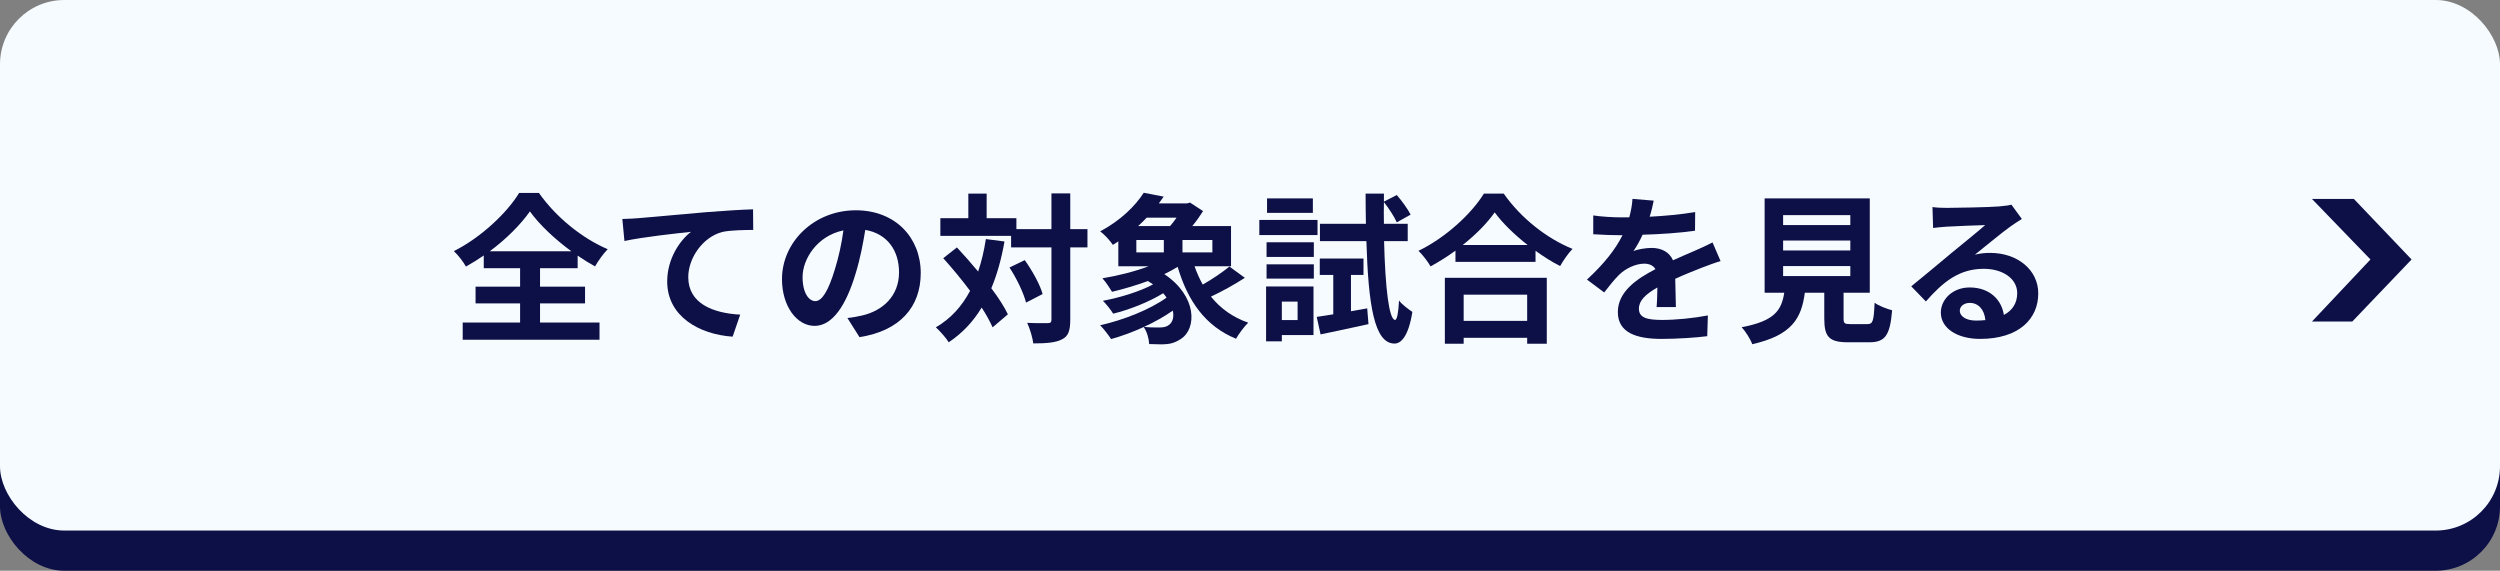
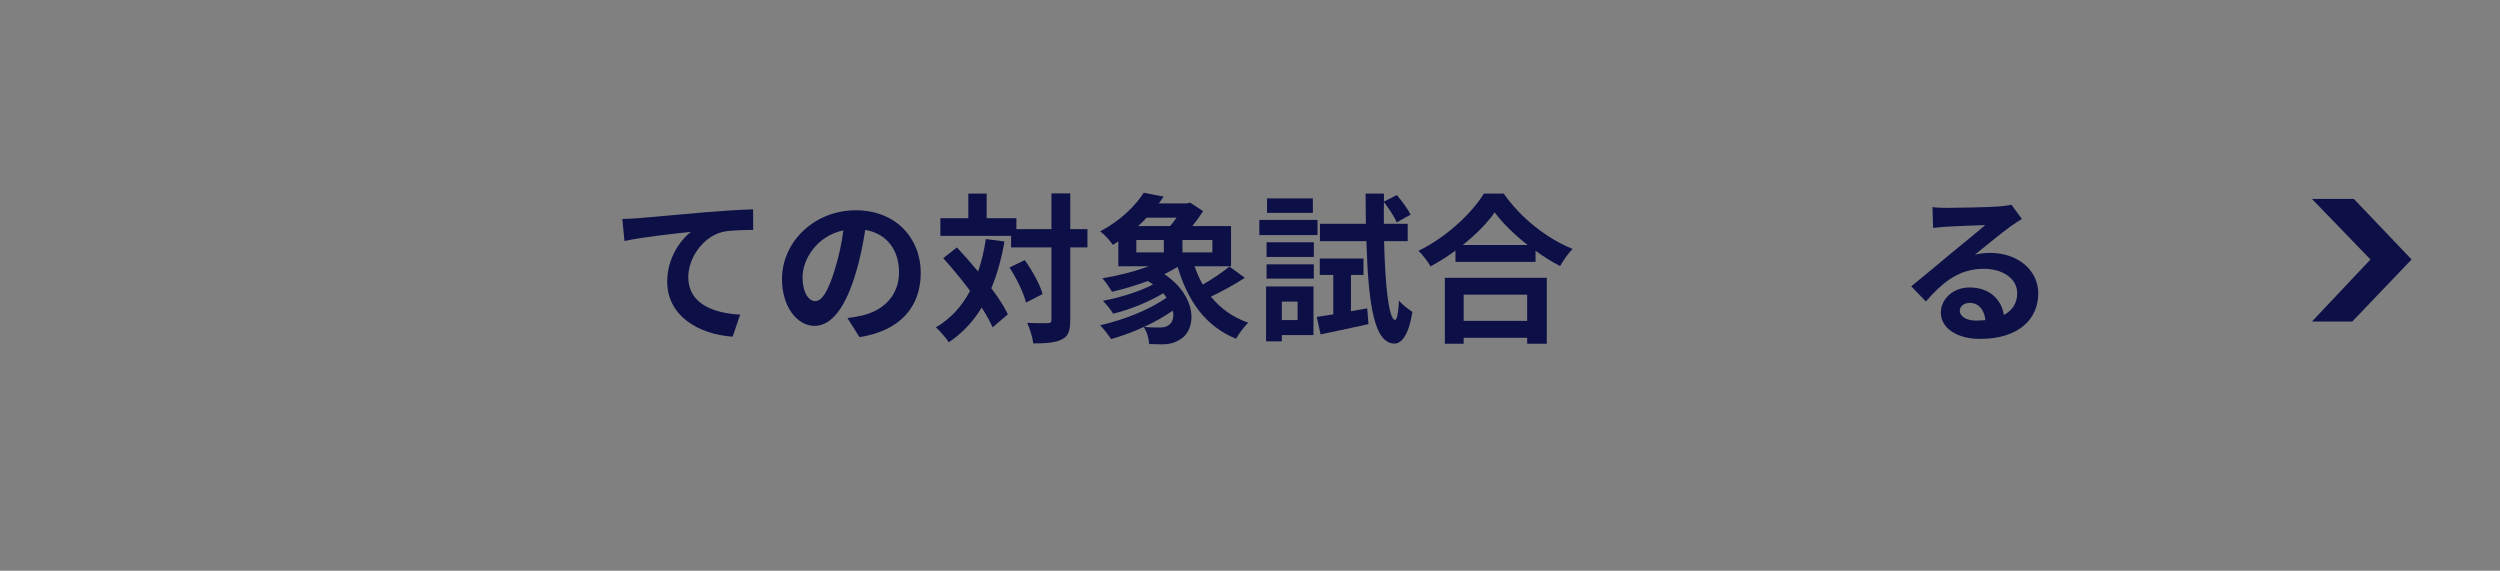
<svg xmlns="http://www.w3.org/2000/svg" width="311" height="71" viewBox="0 0 311 71" fill="none">
  <rect x="0" y="0" width="311" height="71" fill="#808080" stroke="none" />
-   <rect y="5" width="311" height="66" rx="8" fill="#0D0F47" />
-   <rect width="311" height="66" rx="8" fill="#F6FBFF" />
  <path d="M243.8 38.64C243.8 39.38 244.62 39.88 245.82 39.88C246.24 39.88 246.62 39.86 246.98 39.82C246.86 38.52 246.12 37.68 245.04 37.68C244.28 37.68 243.8 38.14 243.8 38.64ZM240.4 25.76C240.96 25.84 241.66 25.86 242.22 25.86C243.28 25.86 247.56 25.78 248.7 25.68C249.52 25.6 249.98 25.54 250.22 25.46L251.52 27.24C251.06 27.54 250.58 27.82 250.12 28.16C249.04 28.92 246.94 30.68 245.68 31.68C246.34 31.52 246.94 31.46 247.58 31.46C250.98 31.46 253.56 33.58 253.56 36.5C253.56 39.66 251.16 42.16 246.32 42.16C243.54 42.16 241.44 40.88 241.44 38.88C241.44 37.26 242.9 35.76 245.02 35.76C247.5 35.76 249 37.28 249.28 39.18C250.38 38.6 250.94 37.68 250.94 36.46C250.94 34.66 249.14 33.44 246.78 33.44C243.72 33.44 241.72 35.06 239.58 37.5L237.76 35.62C239.18 34.48 241.6 32.44 242.78 31.46C243.9 30.54 245.98 28.86 246.96 28C245.94 28.02 243.18 28.14 242.12 28.2C241.58 28.24 240.94 28.3 240.48 28.36L240.4 25.76Z" fill="#0D0F47" />
-   <path d="M221.82 33.1V34.34H230.18V33.1H221.82ZM221.82 29.92V31.16H230.18V29.92H221.82ZM221.82 26.76V28H230.18V26.76H221.82ZM230.22 40.32H232.3C232.98 40.32 233.1 39.98 233.2 37.66C233.7 38.04 234.76 38.44 235.38 38.6C235.12 41.76 234.5 42.58 232.52 42.58H229.88C227.5 42.58 226.94 41.86 226.94 39.62V36.42H224.52C224.1 39.6 222.92 41.7 217.98 42.82C217.76 42.18 217.12 41.2 216.66 40.7C220.76 39.94 221.62 38.6 221.96 36.42H219.52V24.68H232.6V36.42H229.34V39.6C229.34 40.24 229.46 40.32 230.22 40.32Z" fill="#0D0F47" />
-   <path d="M205.72 24.96C205.62 25.46 205.48 26.12 205.22 26.96C207.12 26.86 209.12 26.68 210.88 26.38L210.86 28.7C208.96 28.98 206.5 29.14 204.34 29.2C204 29.94 203.6 30.66 203.2 31.24C203.72 31 204.8 30.84 205.46 30.84C206.68 30.84 207.68 31.36 208.12 32.38C209.16 31.9 210 31.56 210.82 31.2C211.6 30.86 212.3 30.54 213.04 30.16L214.04 32.48C213.4 32.66 212.34 33.06 211.66 33.32C210.76 33.68 209.62 34.12 208.4 34.68C208.42 35.8 208.46 37.28 208.48 38.2H206.08C206.14 37.6 206.16 36.64 206.18 35.76C204.68 36.62 203.88 37.4 203.88 38.4C203.88 39.5 204.82 39.8 206.78 39.8C208.48 39.8 210.7 39.58 212.46 39.24L212.38 41.82C211.06 42 208.6 42.16 206.72 42.16C203.58 42.16 201.26 41.4 201.26 38.82C201.26 36.26 203.66 34.66 205.94 33.48C205.64 32.98 205.1 32.8 204.54 32.8C203.42 32.8 202.18 33.44 201.42 34.18C200.82 34.78 200.24 35.5 199.56 36.38L197.42 34.78C199.52 32.84 200.94 31.06 201.84 29.26C201.74 29.26 201.66 29.26 201.58 29.26C200.76 29.26 199.3 29.22 198.2 29.14V26.8C199.22 26.96 200.7 27.04 201.72 27.04C202.02 27.04 202.36 27.04 202.68 27.04C202.9 26.24 203.04 25.46 203.08 24.74L205.72 24.96Z" fill="#0D0F47" />
  <path d="M189.98 36.66H182.08V39.92H189.98V36.66ZM179.74 42.76V34.56H192.42V42.76H189.98V42.02H182.08V42.76H179.74ZM181.96 30.48H190.04C188.38 29.18 186.9 27.74 185.94 26.42C185 27.76 183.6 29.18 181.96 30.48ZM184.6 24.08H187.06C189.2 27.14 192.44 29.68 195.62 30.96C195.04 31.58 194.5 32.36 194.08 33.1C193.06 32.58 192.02 31.92 191.02 31.2V32.58H181.06V31.18C180.08 31.9 179.02 32.56 177.96 33.14C177.64 32.56 176.98 31.7 176.46 31.2C179.9 29.54 183.1 26.52 184.6 24.08Z" fill="#0D0F47" />
  <path d="M163.32 24.68V26.48H157.62V24.68H163.32ZM163.9 27.36V29.24H156.66V27.36H163.9ZM161.42 37.52H159.46V39.82H161.42V37.52ZM163.4 35.64V41.68H159.46V42.46H157.5V35.64H163.4ZM157.56 34.66V32.88H163.44V34.66H157.56ZM157.56 31.96V30.14H163.44V31.96H157.56ZM168.06 38.72L170.08 38.36L170.24 40.32C168.18 40.78 166 41.24 164.28 41.6L163.8 39.42C164.4 39.34 165.1 39.22 165.86 39.1V34.2H164.18V32.16H169.62V34.2H168.06V38.72ZM175.12 30H172.18C172.32 35.72 172.78 39.74 173.54 39.8C173.8 39.8 173.96 38.88 174.04 37.38C174.4 37.9 175.34 38.56 175.7 38.8C175.18 42.06 174.18 42.76 173.44 42.74C170.96 42.68 170.22 37.96 169.98 30H164.2V27.84H169.92C169.9 26.64 169.88 25.4 169.88 24.08H172.16V25.08L173.76 24.26C174.4 25 175.14 26.02 175.48 26.7L173.76 27.66C173.46 26.98 172.78 25.92 172.16 25.14C172.14 26.06 172.14 26.96 172.16 27.84H175.12V30Z" fill="#0D0F47" />
  <path d="M141.36 29.86V31.4H144.78V29.86H141.36ZM146.36 27.08H142.64C142.32 27.44 141.96 27.78 141.58 28.12H145.56C145.84 27.8 146.12 27.44 146.36 27.08ZM150.82 31.4V29.86H147.1V31.4H150.82ZM145.38 40.44C145.86 40.14 146.08 39.46 145.9 38.64C144.84 39.38 143.6 40.08 142.32 40.66C143 40.74 143.66 40.74 144.16 40.74C144.64 40.74 145.06 40.7 145.38 40.44ZM152.94 33.16L154.86 34.56C153.54 35.42 151.96 36.28 150.64 36.9C151.82 38.36 153.36 39.48 155.28 40.14C154.78 40.62 154.1 41.54 153.76 42.14C149.96 40.58 147.76 37.46 146.5 33.2C145.98 33.52 145.42 33.82 144.84 34.1C148.92 36.84 148.92 40.88 146.88 42.18C146.1 42.68 145.52 42.82 144.56 42.84C144.08 42.84 143.5 42.82 142.96 42.8C142.92 42.14 142.7 41.3 142.28 40.68C140.94 41.3 139.52 41.82 138.22 42.18C137.9 41.7 137.3 40.9 136.86 40.46C139.76 39.82 143.12 38.48 145.12 37.02C145 36.84 144.86 36.66 144.7 36.48C142.9 37.58 140.52 38.52 138.48 39.02C138.18 38.54 137.62 37.82 137.2 37.42C139.32 37.02 141.76 36.28 143.44 35.38C143.24 35.24 143.02 35.1 142.8 34.96C141.32 35.5 139.76 35.96 138.34 36.3C138.1 35.9 137.52 35.02 137.14 34.62C139.08 34.3 141.16 33.78 142.9 33.12H139.12V30.02C138.9 30.18 138.68 30.32 138.44 30.46C138.1 29.94 137.36 29.14 136.86 28.78C139.4 27.44 141.24 25.6 142.28 23.98L144.76 24.46C144.56 24.74 144.36 25.02 144.16 25.3H147.68L148.04 25.2L149.66 26.26C149.3 26.84 148.84 27.5 148.32 28.12H153.14V33.12H148.6C148.88 33.92 149.22 34.68 149.62 35.4C150.8 34.74 152.08 33.86 152.94 33.16Z" fill="#0D0F47" />
  <path d="M122.64 29.74L124.96 30.04C124.58 32.2 124.04 34.14 123.32 35.86C124.2 37.02 124.92 38.14 125.38 39.1L123.48 40.72C123.16 40 122.7 39.16 122.12 38.26C121.06 40.02 119.7 41.46 118.02 42.58C117.74 42.1 116.92 41.16 116.42 40.72C118.28 39.64 119.66 38.1 120.68 36.18C119.62 34.76 118.44 33.34 117.34 32.12L119.04 30.78C119.9 31.7 120.8 32.72 121.68 33.78C122.1 32.54 122.42 31.2 122.64 29.74ZM125.58 33.28L127.48 32.36C128.42 33.68 129.38 35.4 129.7 36.58L127.64 37.64C127.34 36.46 126.48 34.64 125.58 33.28ZM135.28 28.5V30.78H133.14V39.78C133.14 41.12 132.9 41.82 132.14 42.2C131.38 42.62 130.2 42.72 128.54 42.72C128.46 42.02 128.12 40.88 127.78 40.16C128.9 40.22 129.98 40.2 130.32 40.2C130.68 40.2 130.8 40.1 130.8 39.78V30.78H125.78V29.34H116.98V27.14H120.46V24.08H122.74V27.14H126.44V28.5H130.8V24.06H133.14V28.5H135.28Z" fill="#0D0F47" />
  <path d="M114.54 33.96C114.54 38.18 111.96 41.16 106.92 41.94L105.42 39.56C106.18 39.48 106.74 39.36 107.28 39.24C109.84 38.64 111.84 36.8 111.84 33.88C111.84 31.12 110.34 29.06 107.64 28.6C107.36 30.3 107.02 32.14 106.44 34.02C105.24 38.06 103.52 40.54 101.34 40.54C99.12 40.54 97.28 38.1 97.28 34.72C97.28 30.1 101.28 26.16 106.46 26.16C111.42 26.16 114.54 29.6 114.54 33.96ZM99.84 34.46C99.84 36.48 100.64 37.46 101.42 37.46C102.26 37.46 103.04 36.2 103.86 33.5C104.32 32.02 104.7 30.32 104.92 28.66C101.62 29.34 99.84 32.26 99.84 34.46Z" fill="#0D0F47" />
  <path d="M77.42 27.24C78.22 27.22 79 27.18 79.4 27.14C81.06 27 84.36 26.7 88.02 26.38C90.08 26.22 92.28 26.08 93.68 26.04L93.7 28.6C92.62 28.62 90.9 28.62 89.84 28.86C87.42 29.5 85.62 32.1 85.62 34.48C85.62 37.76 88.7 38.96 92.08 39.14L91.14 41.88C86.96 41.6 83 39.34 83 35.02C83 32.14 84.62 29.86 85.96 28.84C84.08 29.04 80 29.48 77.68 29.98L77.42 27.24Z" fill="#0D0F47" />
-   <path d="M60.92 31.26H71.08C69 29.74 67.08 27.92 65.92 26.3C64.78 27.92 63 29.72 60.92 31.26ZM67.18 37.74V40.12H74.58V42.26H57.56V40.12H64.7V37.74H59.16V35.66H64.7V33.36H60.18V31.78C59.46 32.28 58.72 32.74 57.96 33.16C57.66 32.6 57 31.74 56.46 31.24C59.88 29.52 63.1 26.44 64.58 24H67.04C69.18 27.04 72.44 29.66 75.6 31C74.98 31.64 74.46 32.4 74.02 33.14C73.3 32.74 72.58 32.3 71.86 31.8V33.36H67.18V35.66H72.78V37.74H67.18Z" fill="#0D0F47" />
  <path d="M287.606 24.746H292.82L300 32.278L292.623 40H287.606L294.885 32.278L287.606 24.746Z" fill="#0D0F47" />
</svg>